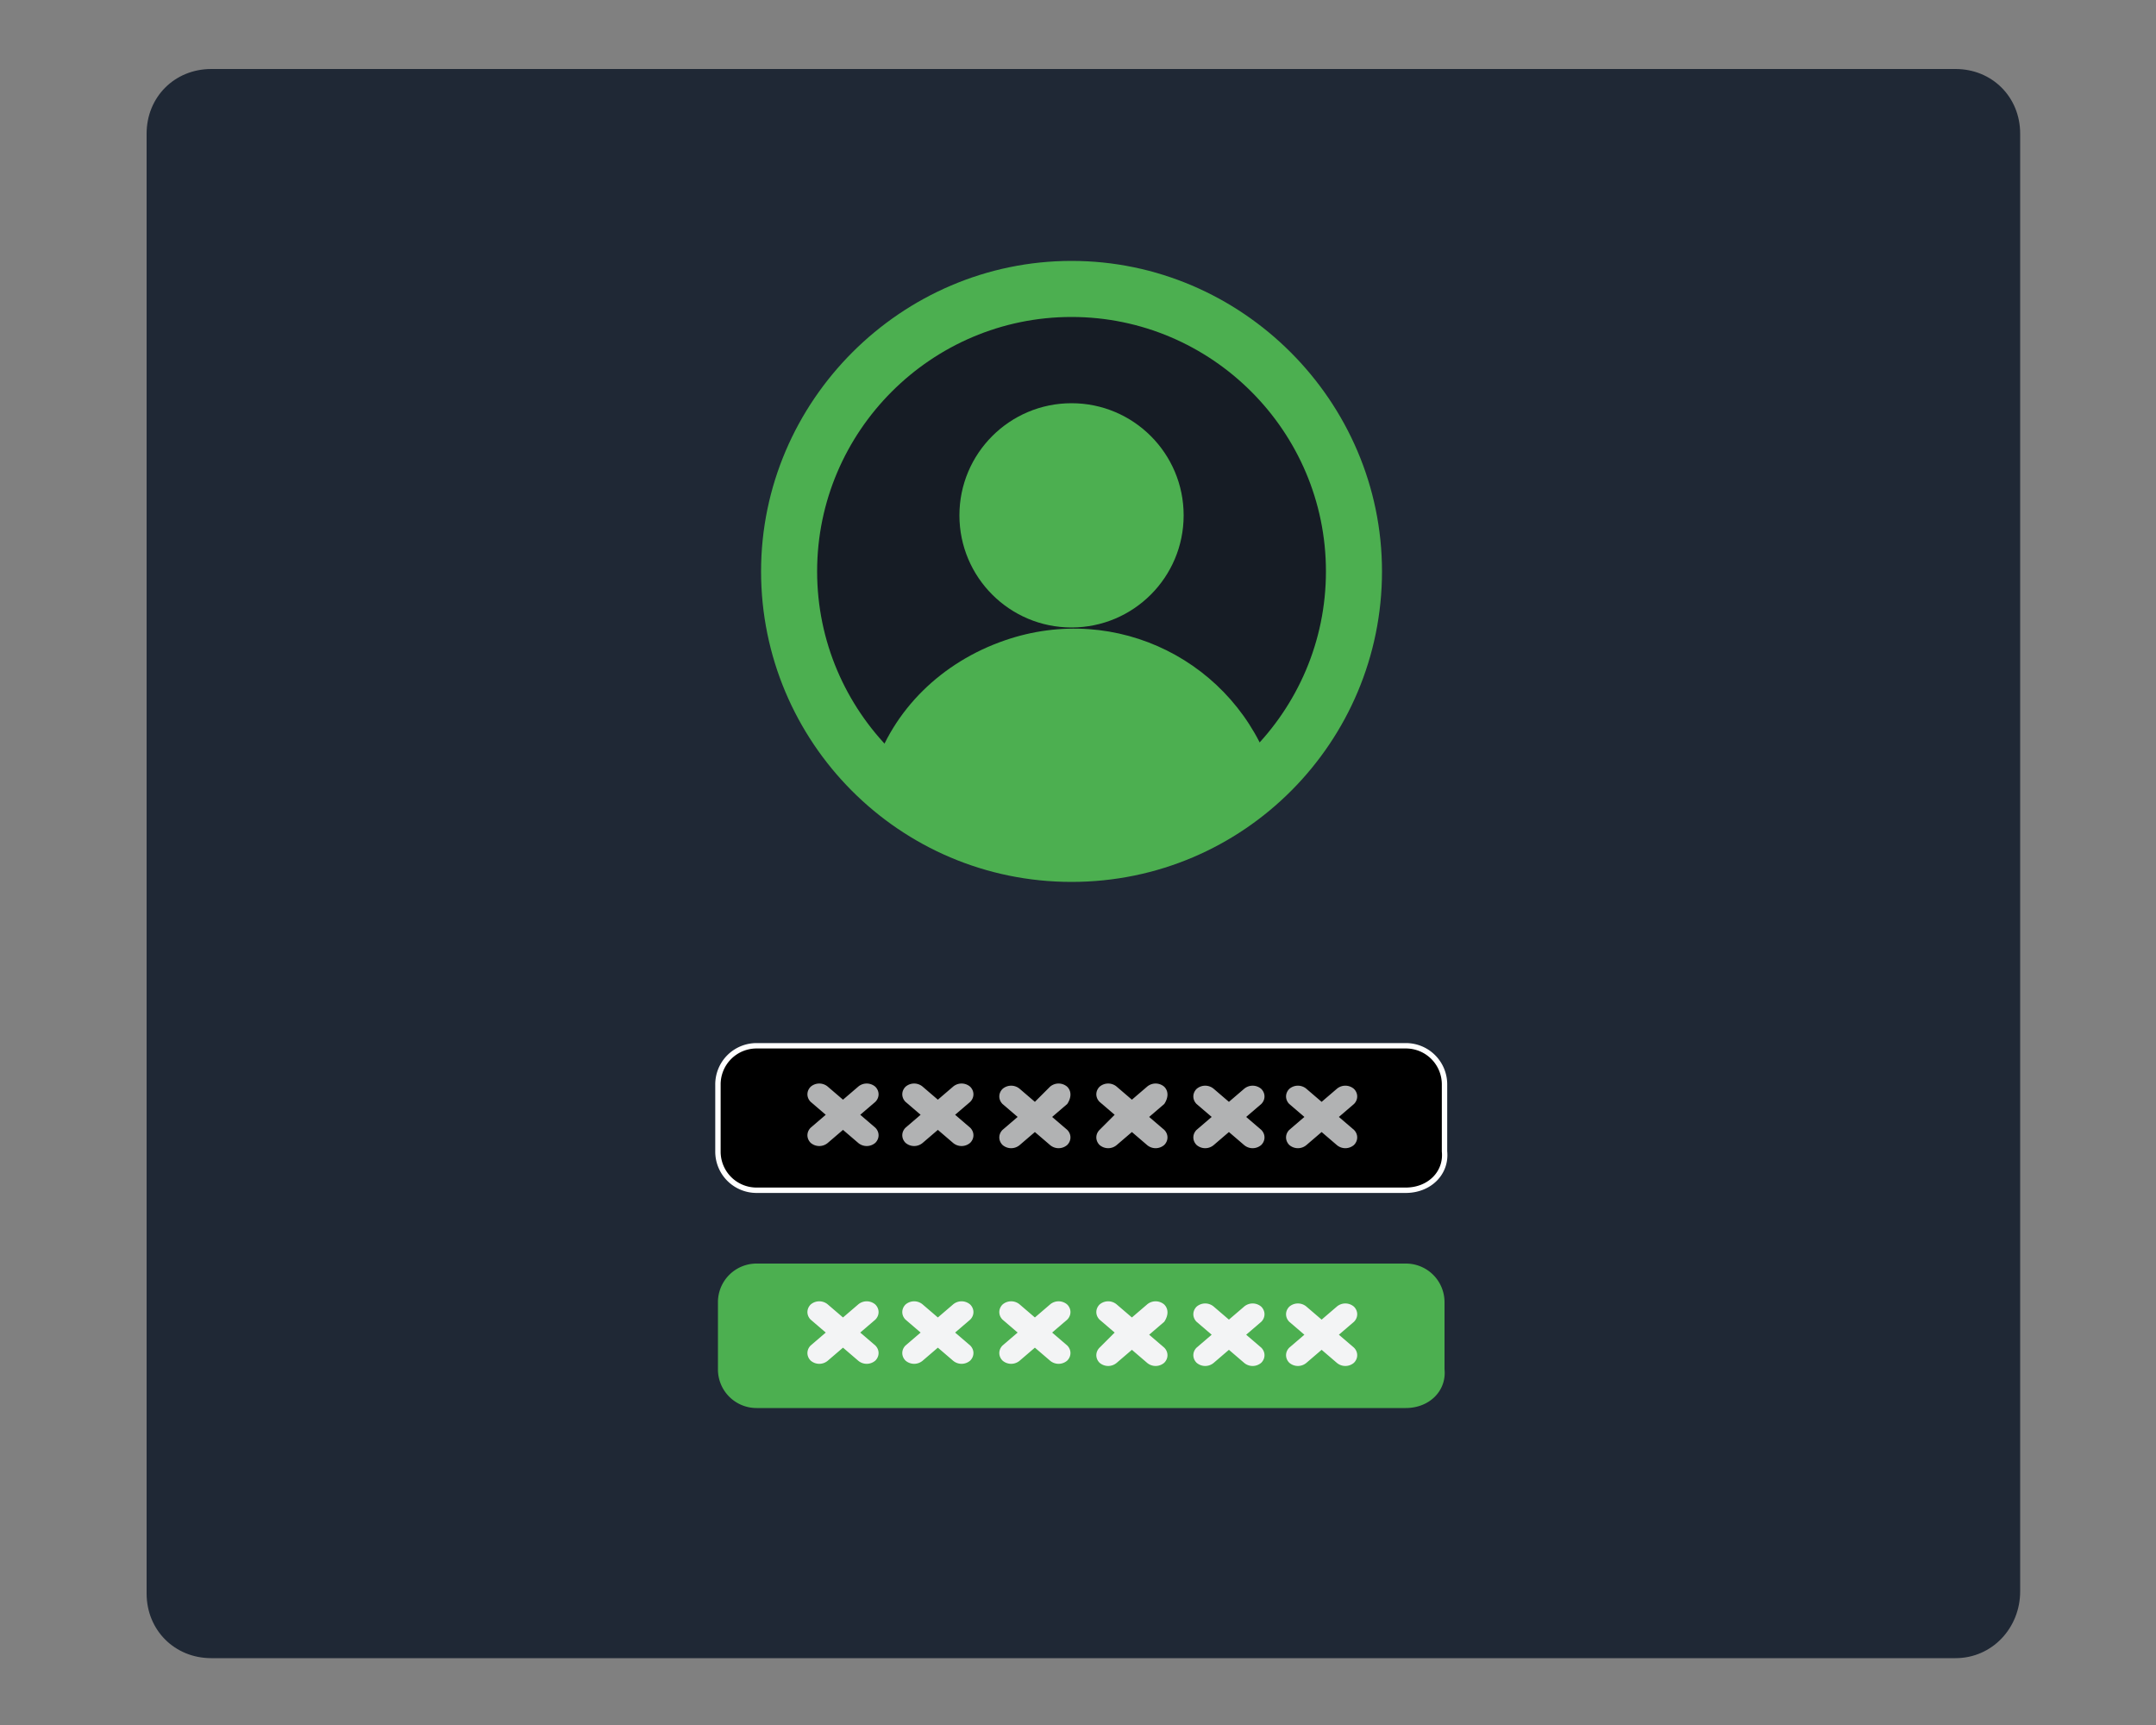
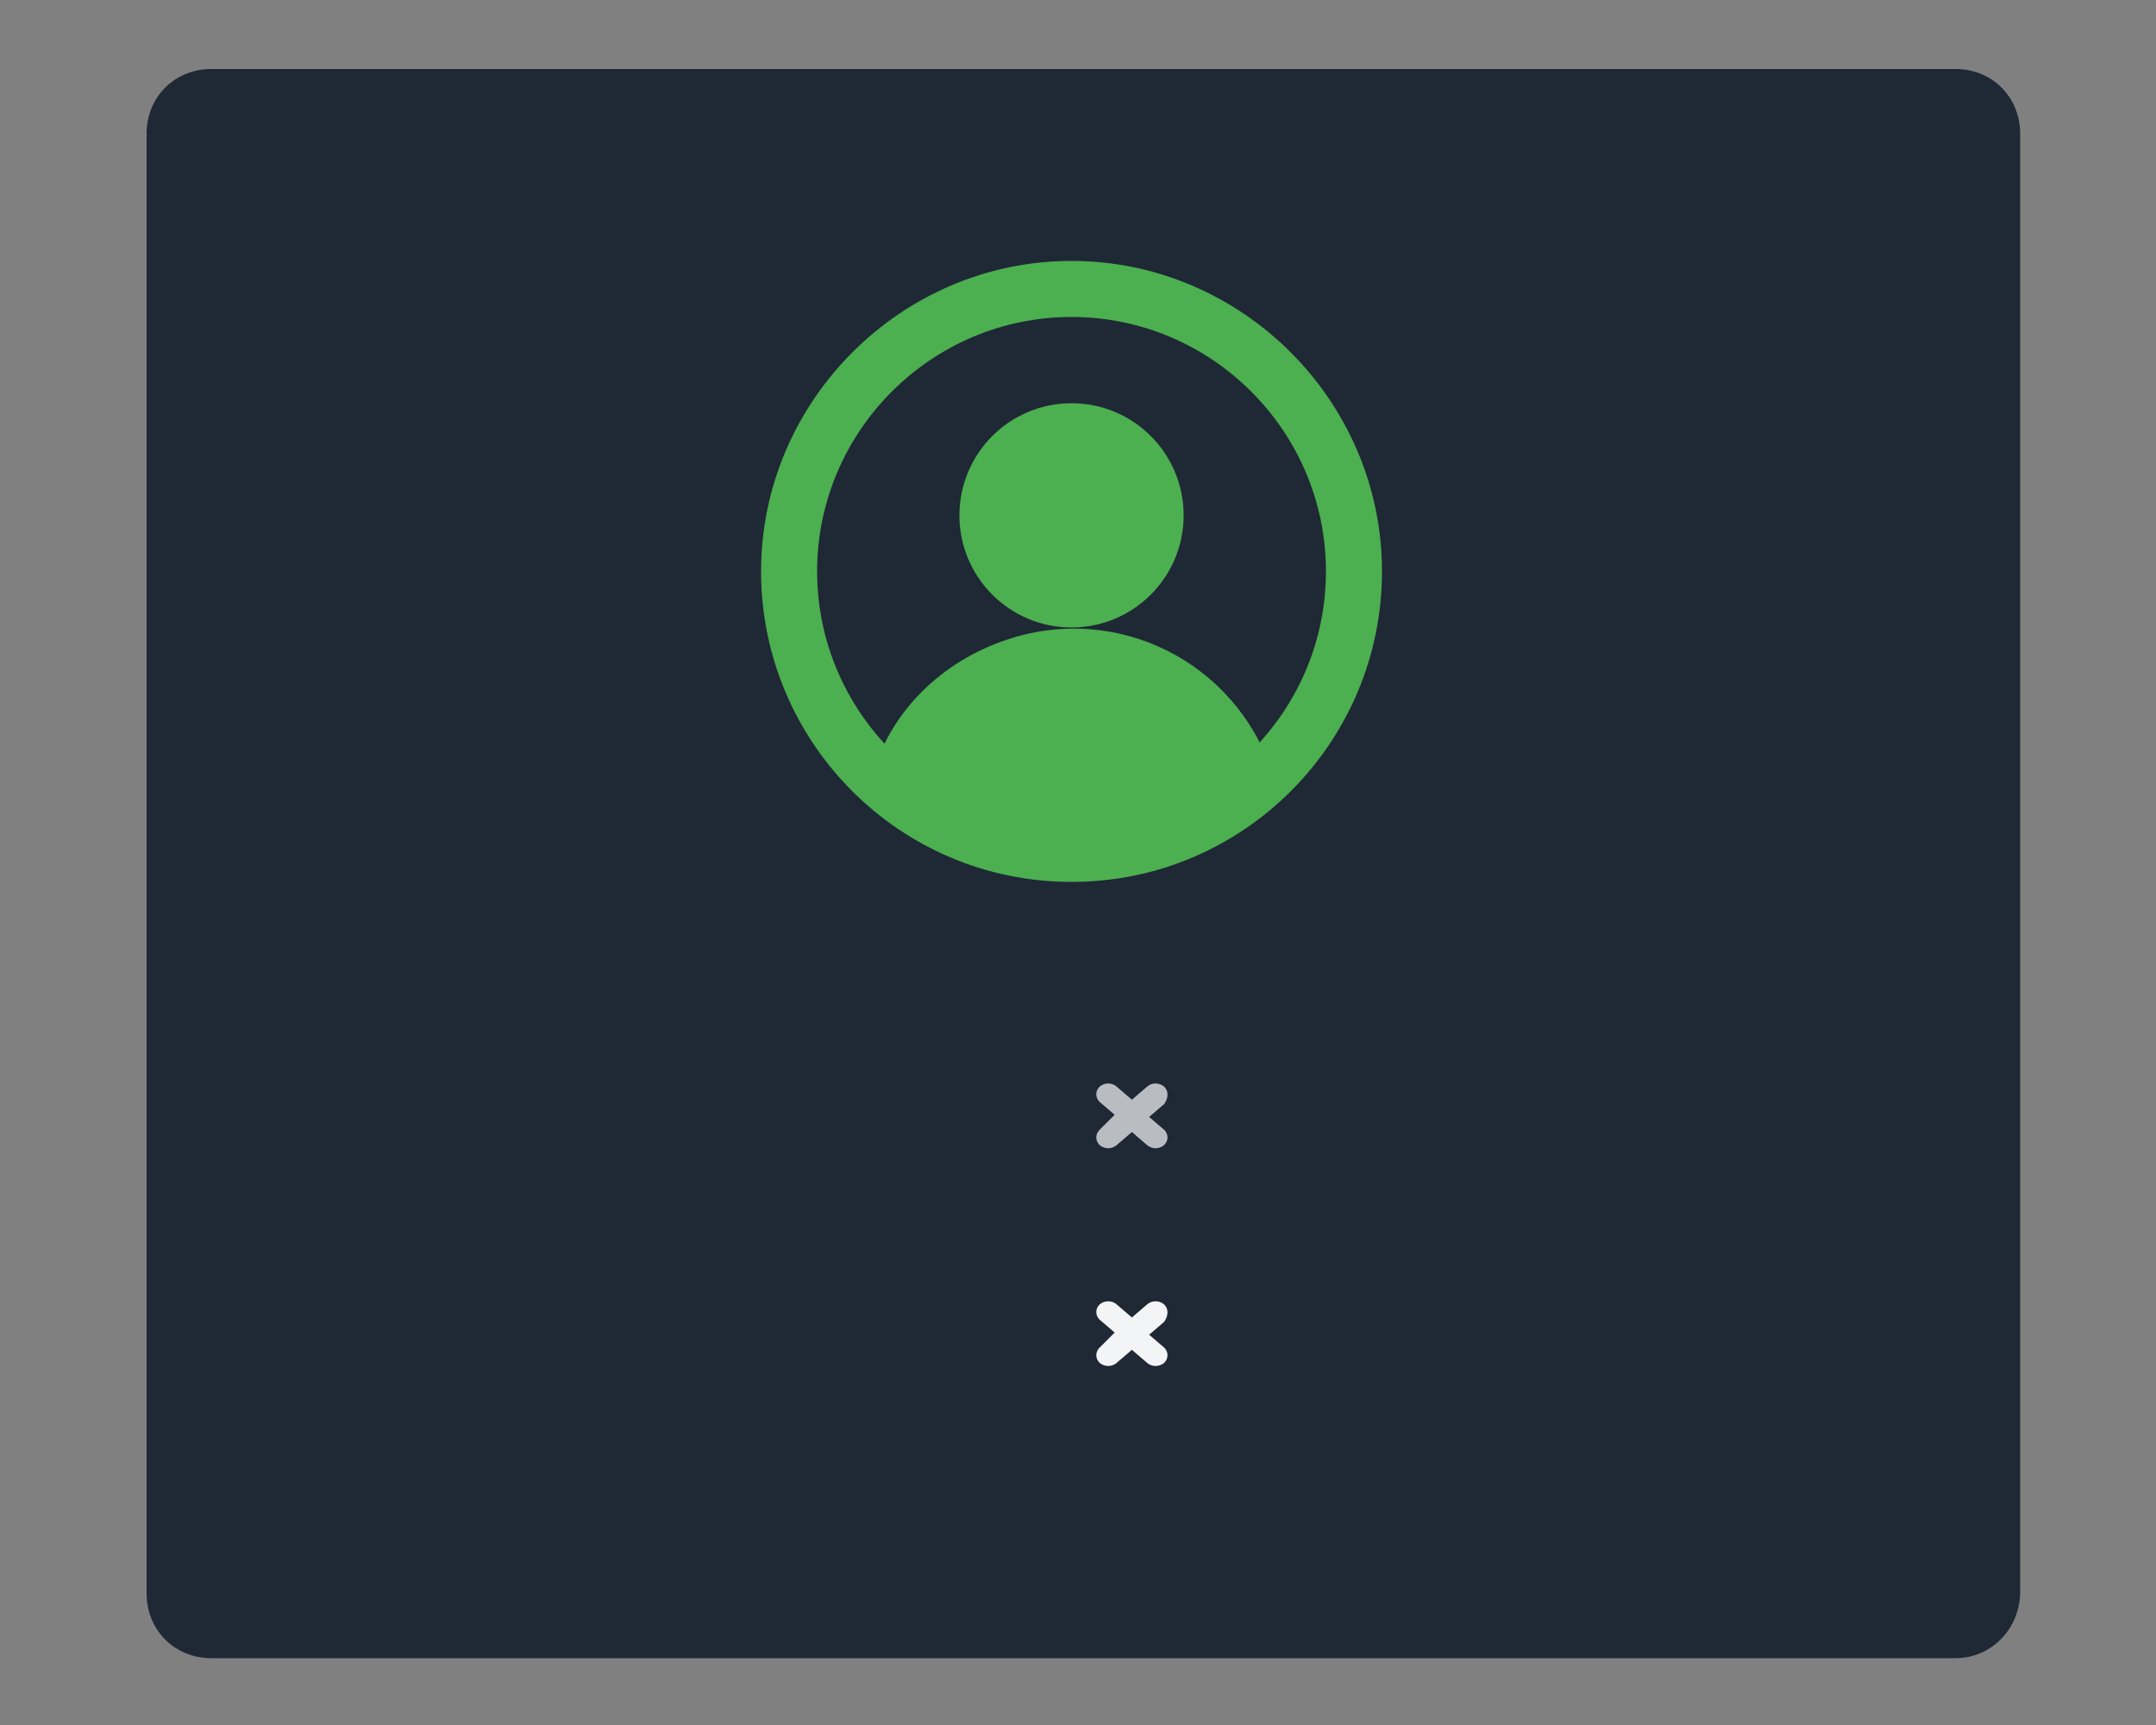
<svg xmlns="http://www.w3.org/2000/svg" xmlns:xlink="http://www.w3.org/1999/xlink" viewBox="0 0 100 80">
  <rect x="0" y="0" width="100" height="80" fill="#808080" stroke="none" />
  <g fill="#1f2835">
    <path d="M21.2 3.2h57.6c4.4 0 8 3.6 8 8v57.6c0 4.4-3.6 8-8 8H21.2c-4.4 0-8-3.6-8-8V11.2c0-4.4 3.5-8 8-8z" />
    <path d="M90.7 76.9H9.8c-1.7 0-3-1.3-3-3V6.2c0-1.7 1.3-3 3-3h80.9c1.7 0 3 1.3 3 3v67.6c0 1.7-1.3 3.1-3 3.1z" />
  </g>
-   <circle cx="49.7" cy="26.5" r="13.1" opacity=".3" enable-background="new" />
  <g fill="#4caf50">
    <path d="M49.7 40.9c-8 0-14.4-6.5-14.4-14.4s6.5-14.4 14.4-14.4 14.4 6.5 14.4 14.4-6.4 14.4-14.4 14.4zm0-26.2c-6.5 0-11.8 5.3-11.8 11.8s5.3 11.8 11.8 11.8S61.5 33 61.5 26.5s-5.3-11.8-11.8-11.8z" />
    <circle cx="49.7" cy="23.9" r="5.2" />
    <path d="M49.7 39.6c3.5 0 6.8-1.4 9.3-3.8-1.7-5.1-7.2-7.9-12.4-6.1-2.9 1-5.2 3.2-6.1 6.1 2.4 2.4 5.8 3.8 9.2 3.8z" />
  </g>
  <use xlink:href="#B" opacity=".3" enable-background="new" />
  <use xlink:href="#B" opacity=".6" fill="none" stroke="#fff" stroke-width=".25" stroke-miterlimit="10" enable-background="new" />
  <g opacity=".73" fill="#f3f4f5">
    <use xlink:href="#C" />
    <use xlink:href="#C" x="4.4" />
-     <path d="M49.5 50.4a.61.61 0 0 0-.8 0l-.7.7-.7-.6a.61.61 0 0 0-.8 0c-.2.2-.2.5 0 .7l.7.6-.7.6c-.2.2-.2.5 0 .7a.61.61 0 0 0 .8 0l.7-.6.7.6a.61.61 0 0 0 .8 0c.2-.2.2-.5 0-.7l-.7-.6.7-.6c.2-.3.2-.6 0-.8z" />
    <use xlink:href="#D" />
    <use xlink:href="#E" />
    <use xlink:href="#E" x="4.3" />
  </g>
  <use xlink:href="#B" y="10.1" fill="#4caf50" />
  <g fill="#f3f4f5">
    <use xlink:href="#C" y="10.1" />
    <use xlink:href="#C" x="4.4" y="10.1" />
    <use xlink:href="#C" x="8.9" y="10.1" />
    <use xlink:href="#D" y="10.1" />
    <use xlink:href="#E" y="10.1" />
    <use xlink:href="#E" x="4.3" y="10.1" />
  </g>
  <defs>
-     <path id="B" d="M65.2 55.2H35.1a1.79 1.79 0 0 1-1.8-1.8v-3.1a1.79 1.79 0 0 1 1.8-1.8h30.1a1.79 1.79 0 0 1 1.8 1.8v3.1c.1 1-.7 1.8-1.8 1.8z" />
-     <path id="C" d="M40.6 50.4a.61.61 0 0 0-.8 0l-.7.6-.7-.6a.61.61 0 0 0-.8 0c-.2.2-.2.5 0 .7l.7.6-.7.6c-.2.2-.2.5 0 .7a.61.61 0 0 0 .8 0l.7-.6.7.6a.61.61 0 0 0 .8 0c.2-.2.2-.5 0-.7l-.7-.6.7-.6c.2-.2.2-.5 0-.7z" />
    <path id="D" d="M54 50.4a.61.61 0 0 0-.8 0l-.7.6-.7-.6a.61.61 0 0 0-.8 0c-.2.2-.2.5 0 .7l.7.6-.7.7c-.2.2-.2.5 0 .7a.61.61 0 0 0 .8 0l.7-.6.7.6a.61.61 0 0 0 .8 0c.2-.2.2-.5 0-.7l-.7-.6.7-.6c.2-.3.2-.6 0-.8z" />
-     <path id="E" d="M57.8 51.8l.7-.6c.2-.2.2-.5 0-.7a.61.61 0 0 0-.8 0l-.7.6-.7-.6a.61.61 0 0 0-.8 0c-.2.2-.2.5 0 .7l.7.6-.7.6c-.2.2-.2.5 0 .7a.61.61 0 0 0 .8 0l.7-.6.7.6a.61.61 0 0 0 .8 0c.2-.2.2-.5 0-.7l-.7-.6z" />
  </defs>
</svg>